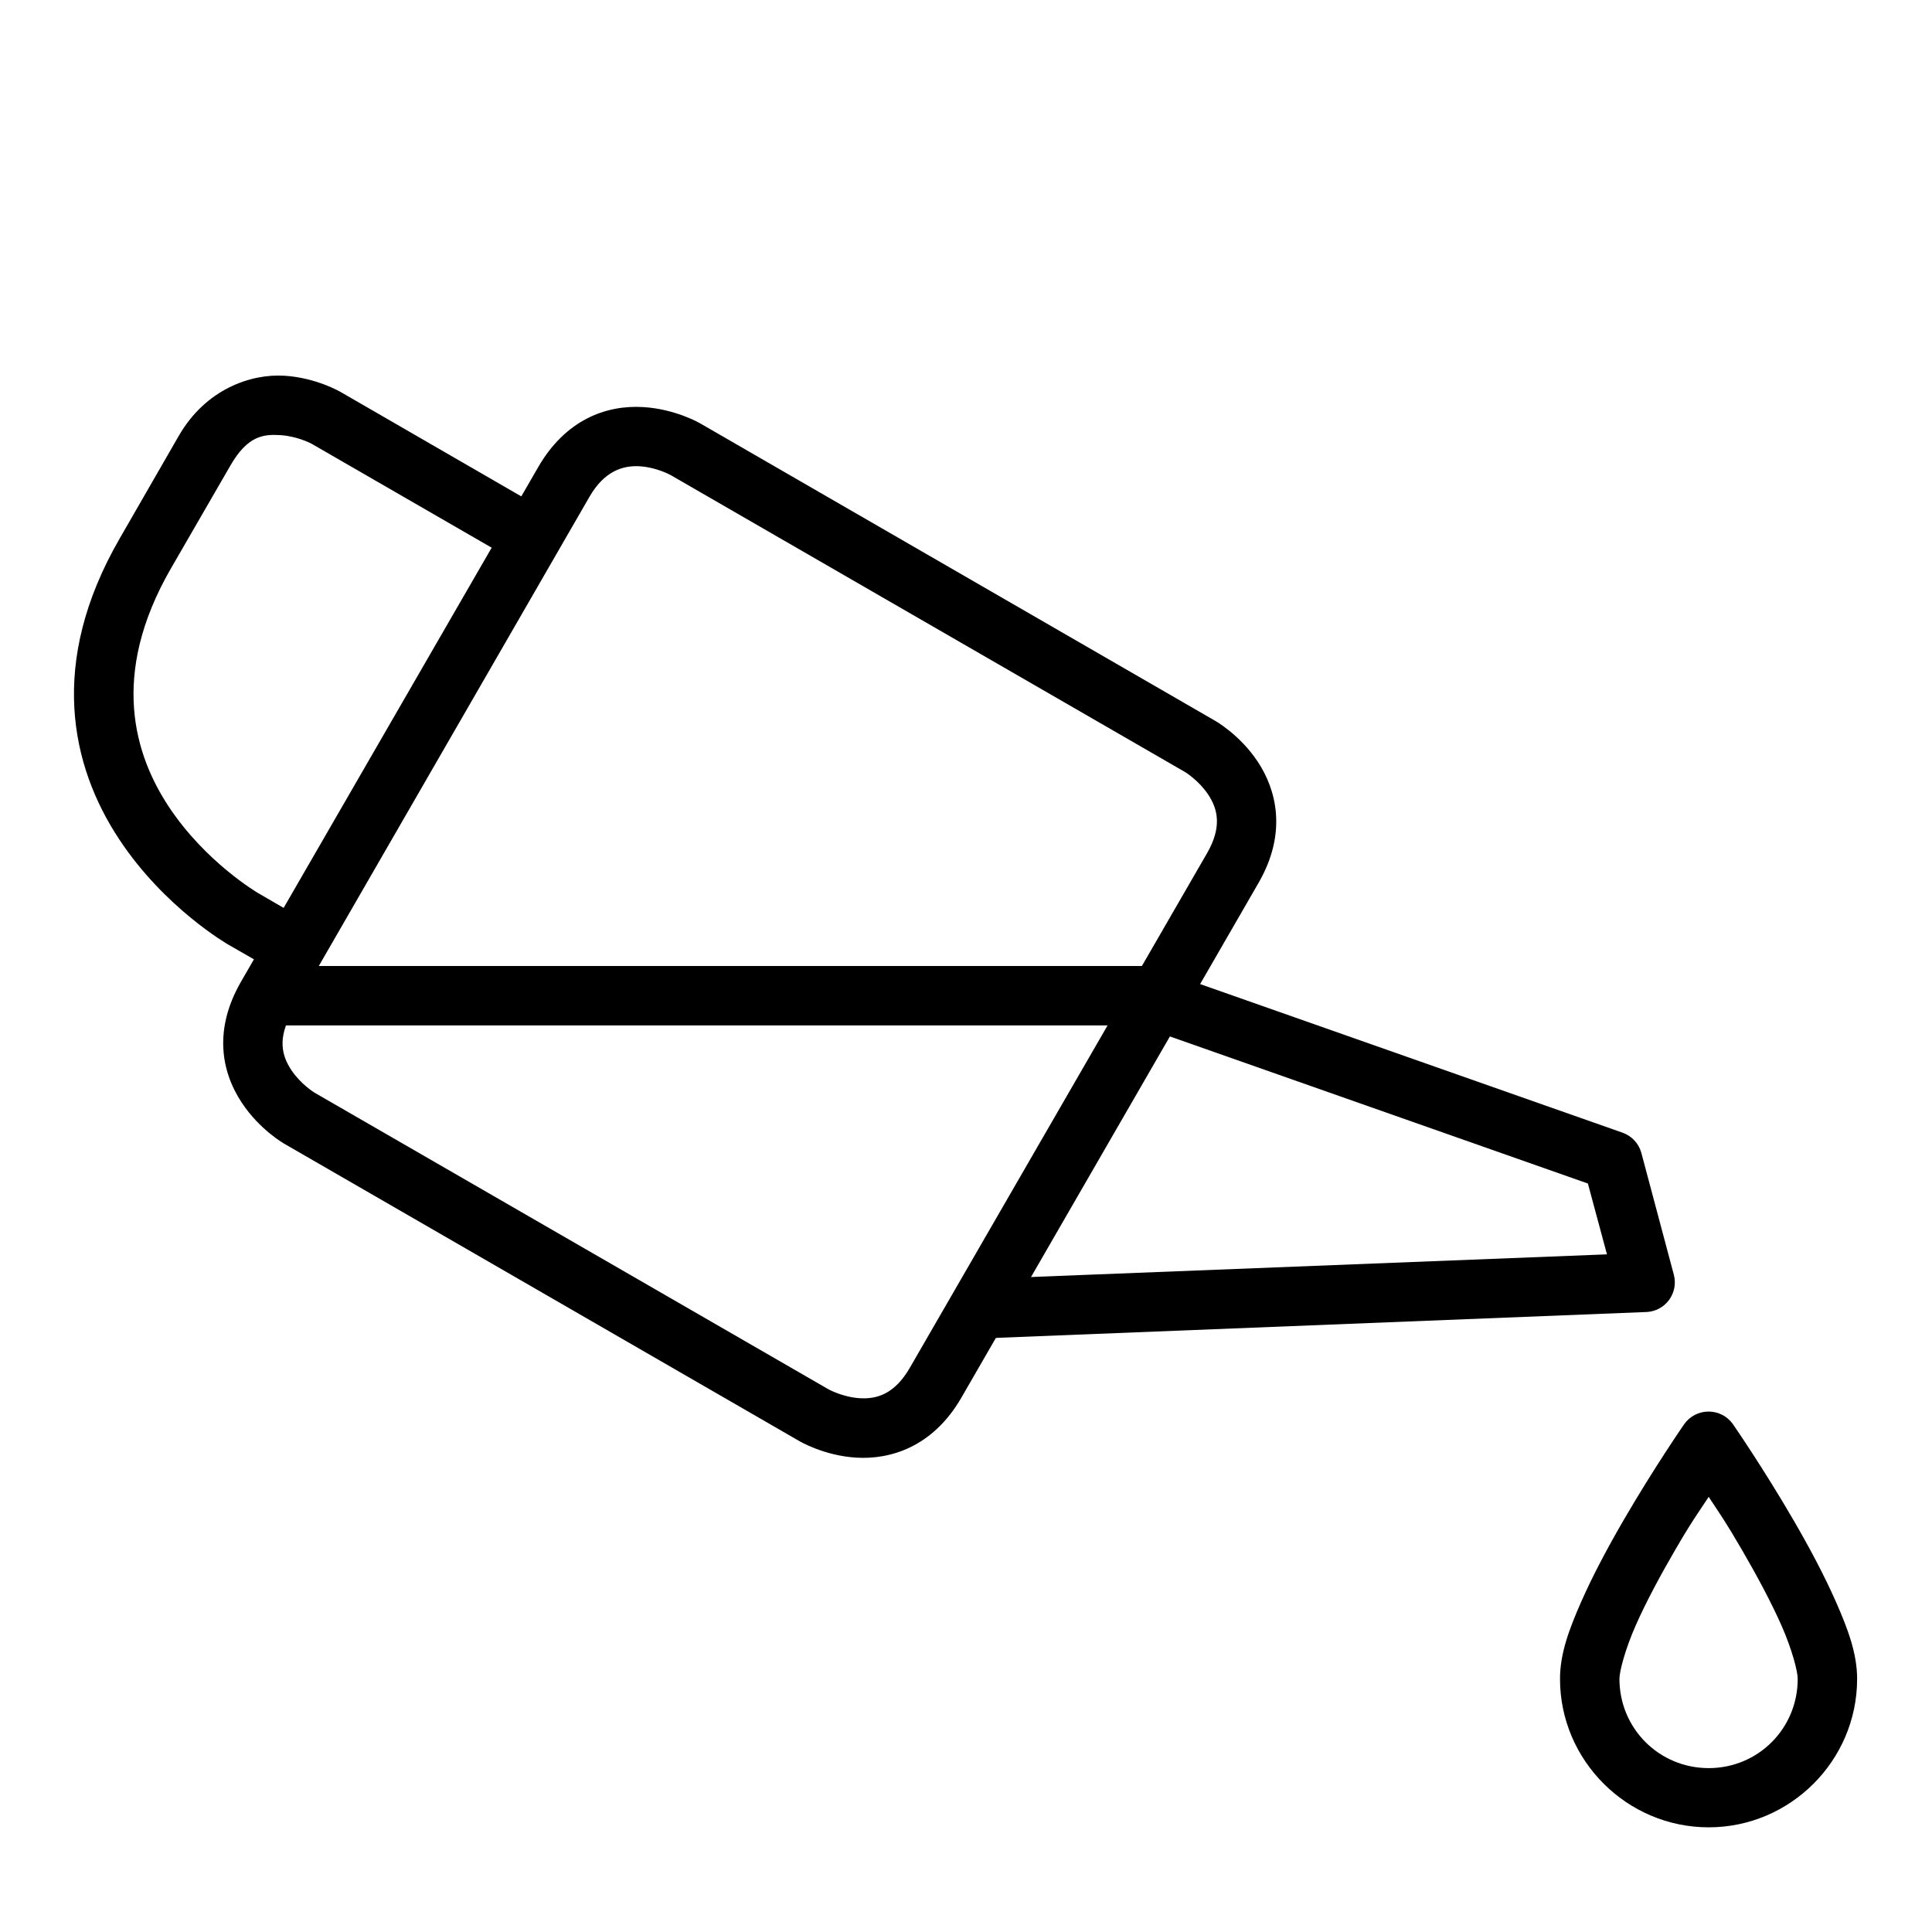
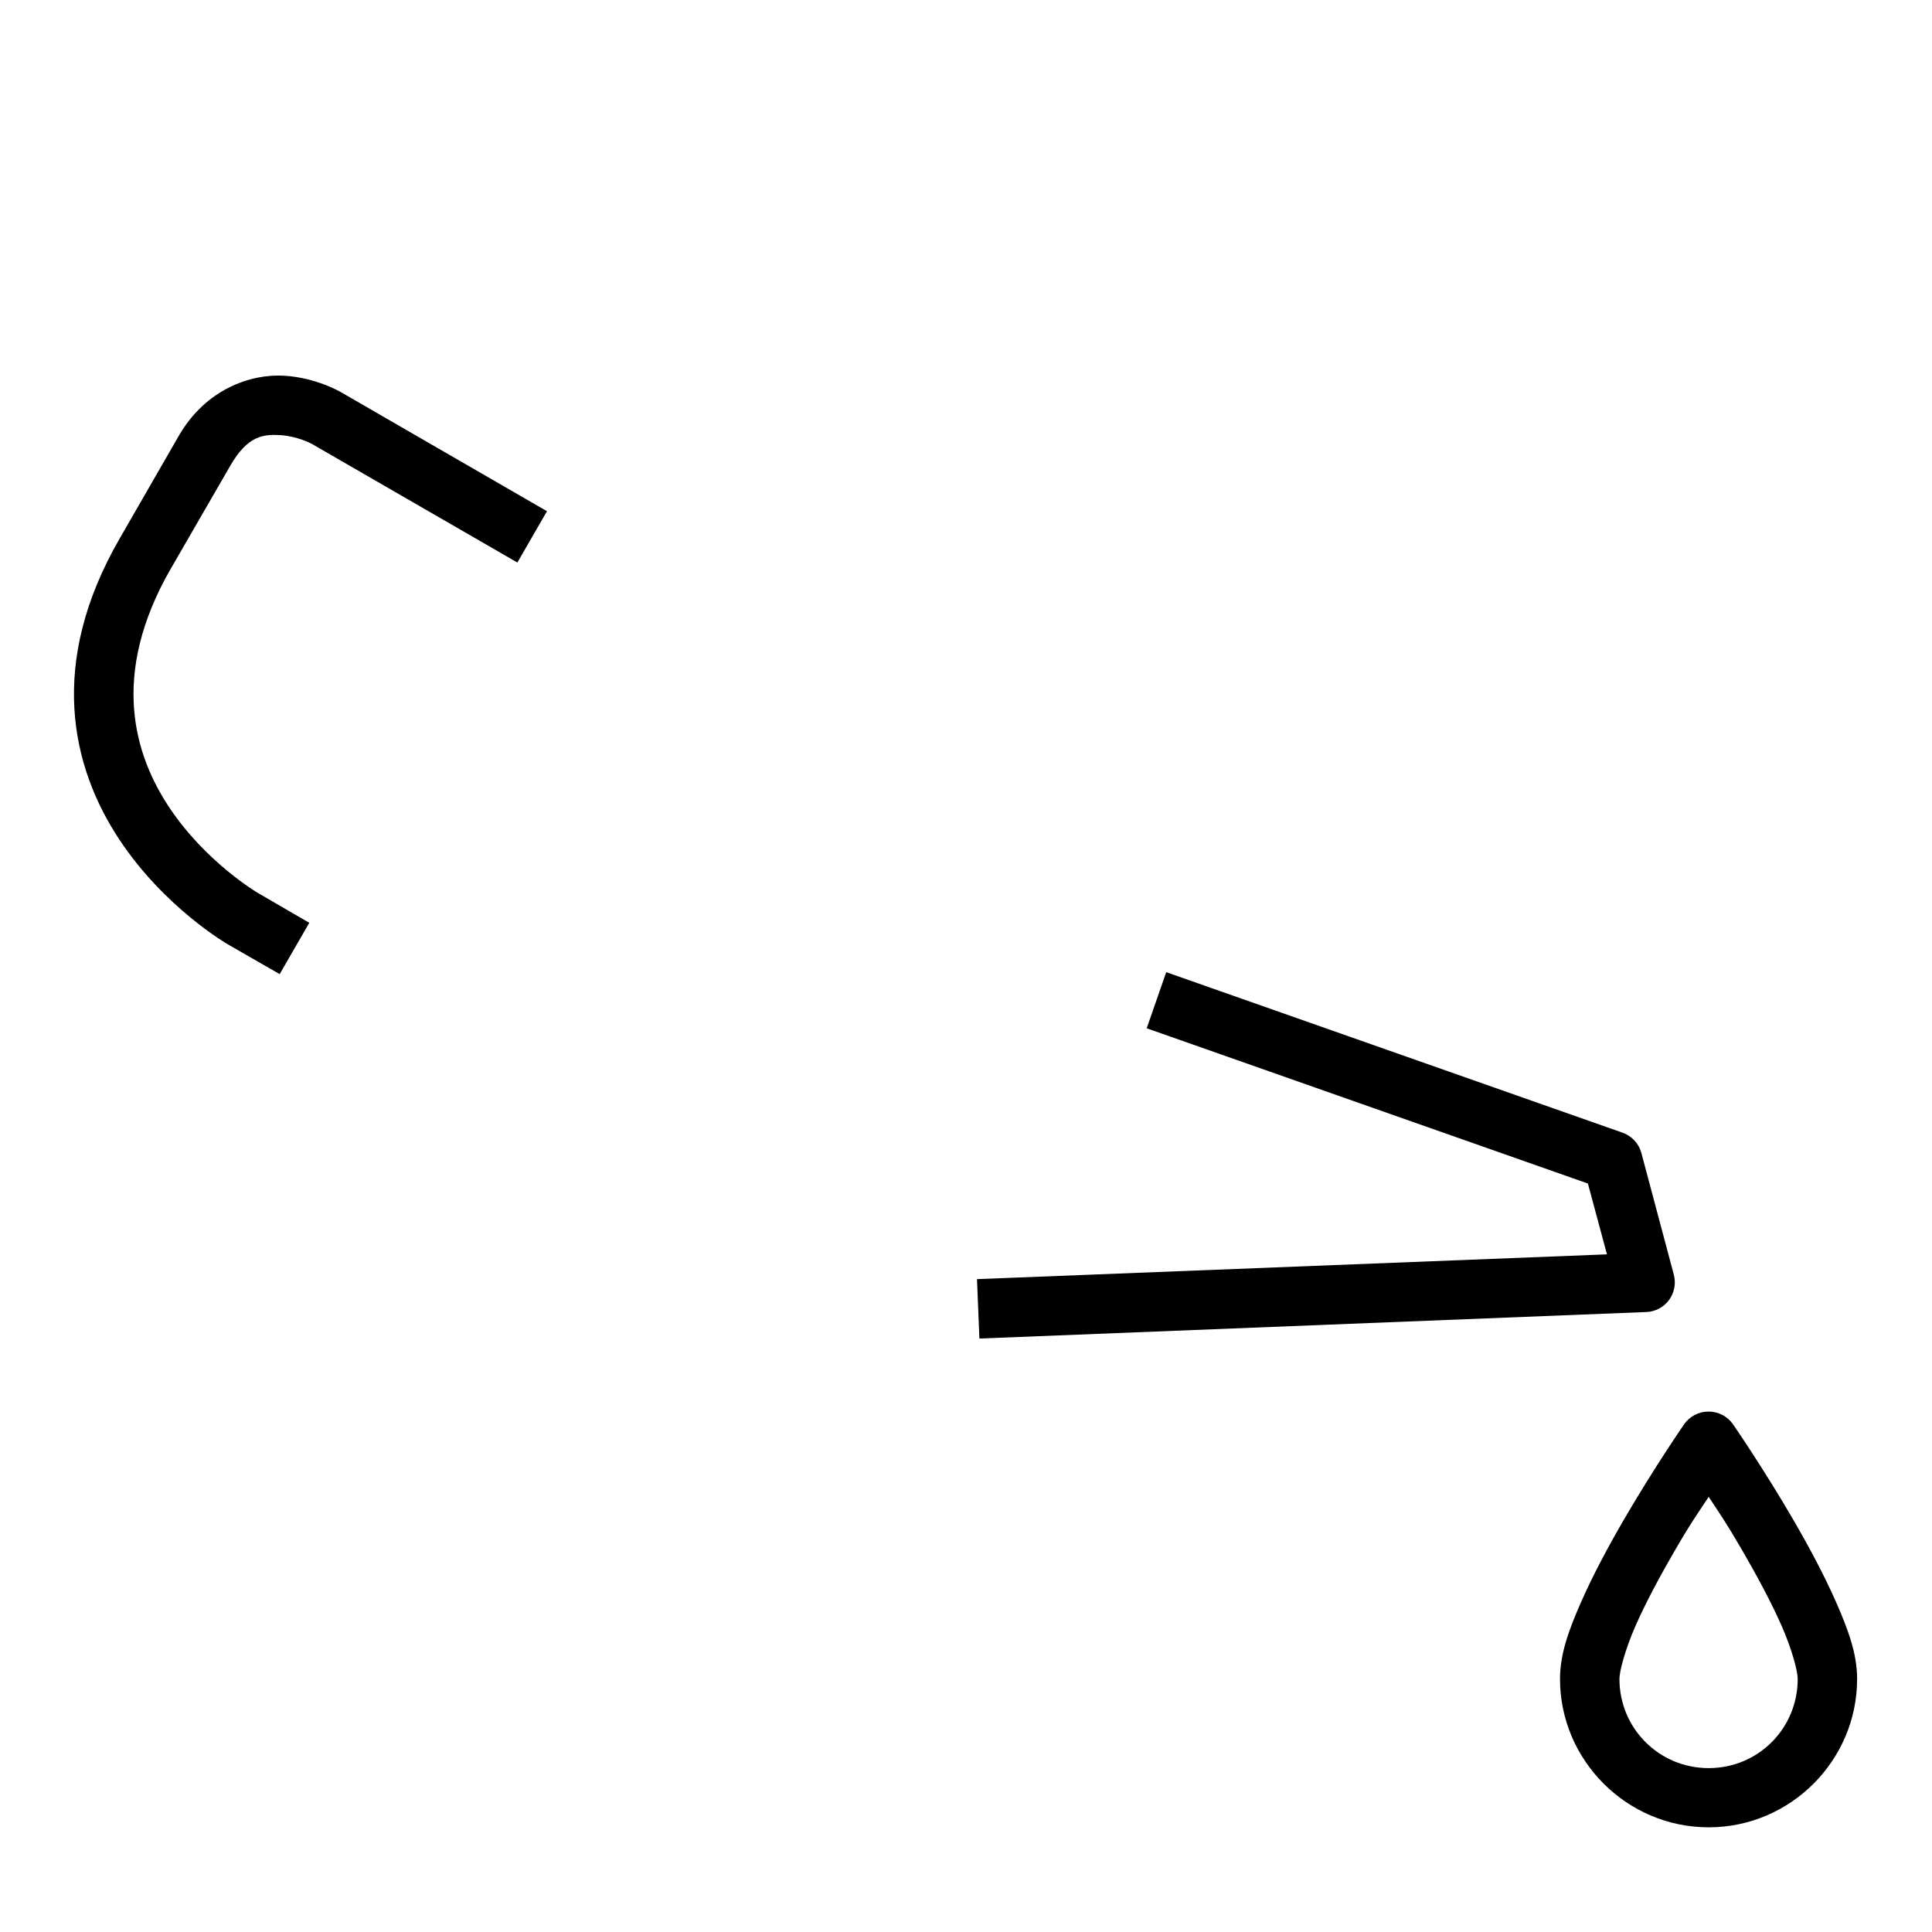
<svg xmlns="http://www.w3.org/2000/svg" fill="#000000" width="800px" height="800px" version="1.1" viewBox="144 144 512 512">
  <g>
-     <path d="m314.46 251.88c-9.93-0.598-20.621 3.422-27.836 15.922l-78.738 136.33c-7.215 12.5-5.394 23.641 0.176 32.078 4.793 7.262 11.332 10.926 11.332 10.926l136.39 78.738s6.481 3.894 15.168 4.418c8.684 0.52 20.125-2.566 27.836-15.922l78.734-136.39c7.754-13.438 4.617-24.82-0.176-32.078-4.793-7.262-11.391-10.926-11.391-10.926l-136.33-78.738s-6.481-3.836-15.168-4.359zm-0.93 15.691c4.492 0.27 8.191 2.324 8.191 2.324l136.39 78.738s3.621 2.231 6.102 5.984c2.481 3.758 3.703 8.5-0.348 15.516l-78.742 136.33c-4.043 7-8.754 8.348-13.25 8.078-4.492-0.27-8.25-2.324-8.25-2.324l-136.33-78.684s-3.621-2.231-6.102-5.984c-2.481-3.758-3.773-8.375 0.352-15.516l78.68-136.39c3.918-6.785 8.812-8.344 13.309-8.074z" />
    <path d="m219.28 243.57c-8.684-0.52-20.676 3.422-27.895 15.922l-15.688 27.254c-19.023 32.949-12.918 60.277-0.117 79.668 12.066 18.277 28.883 27.895 28.883 27.895l13.656 7.844 7.844-13.598-13.598-7.902s-13.898-8.121-23.652-22.895c-8.871-13.441-15.816-34.703 0.582-63.109l15.75-27.254c4.59-7.953 8.754-8.348 13.25-8.078 4.492 0.27 8.25 2.266 8.25 2.266l54.566 31.496 7.844-13.598-54.508-31.496s-6.481-3.894-15.168-4.418z" />
    <path d="m453.06 401.63-5.172 14.875 116.92 41.141 5.055 18.77-166.95 6.566 0.641 15.746 176.77-7.031v0.004c2.379-0.105 4.582-1.281 5.996-3.199 1.41-1.922 1.875-4.375 1.266-6.68l-8.598-32.25c-0.672-2.516-2.543-4.539-5-5.402z" />
-     <path d="m218.93 400v15.746h236.16v-15.746z" />
    <path d="m596.82 518.08c-2.594-0.016-5.027 1.246-6.512 3.371 0 0-8.043 11.625-16.098 25.512-4.027 6.941-8.074 14.469-11.215 21.617-3.141 7.148-5.578 13.617-5.578 20.34 0 21.645 17.754 39.34 39.398 39.34 21.645 0 39.34-17.695 39.34-39.34 0-6.723-2.438-13.191-5.578-20.34-3.141-7.148-7.188-14.676-11.215-21.617-8.055-13.887-16.098-25.512-16.098-25.512h0.004c-1.473-2.109-3.879-3.367-6.449-3.371zm0 22.605c2.969 4.519 4.438 6.504 8.891 14.18 3.844 6.629 7.695 13.758 10.461 20.047 2.762 6.289 4.242 12.031 4.242 14.004 0 13.137-10.457 23.652-23.594 23.652s-23.652-10.516-23.652-23.652c0-1.973 1.48-7.715 4.242-14.004 2.762-6.289 6.617-13.422 10.461-20.047 4.461-7.688 5.981-9.66 8.949-14.18z" />
  </g>
</svg>